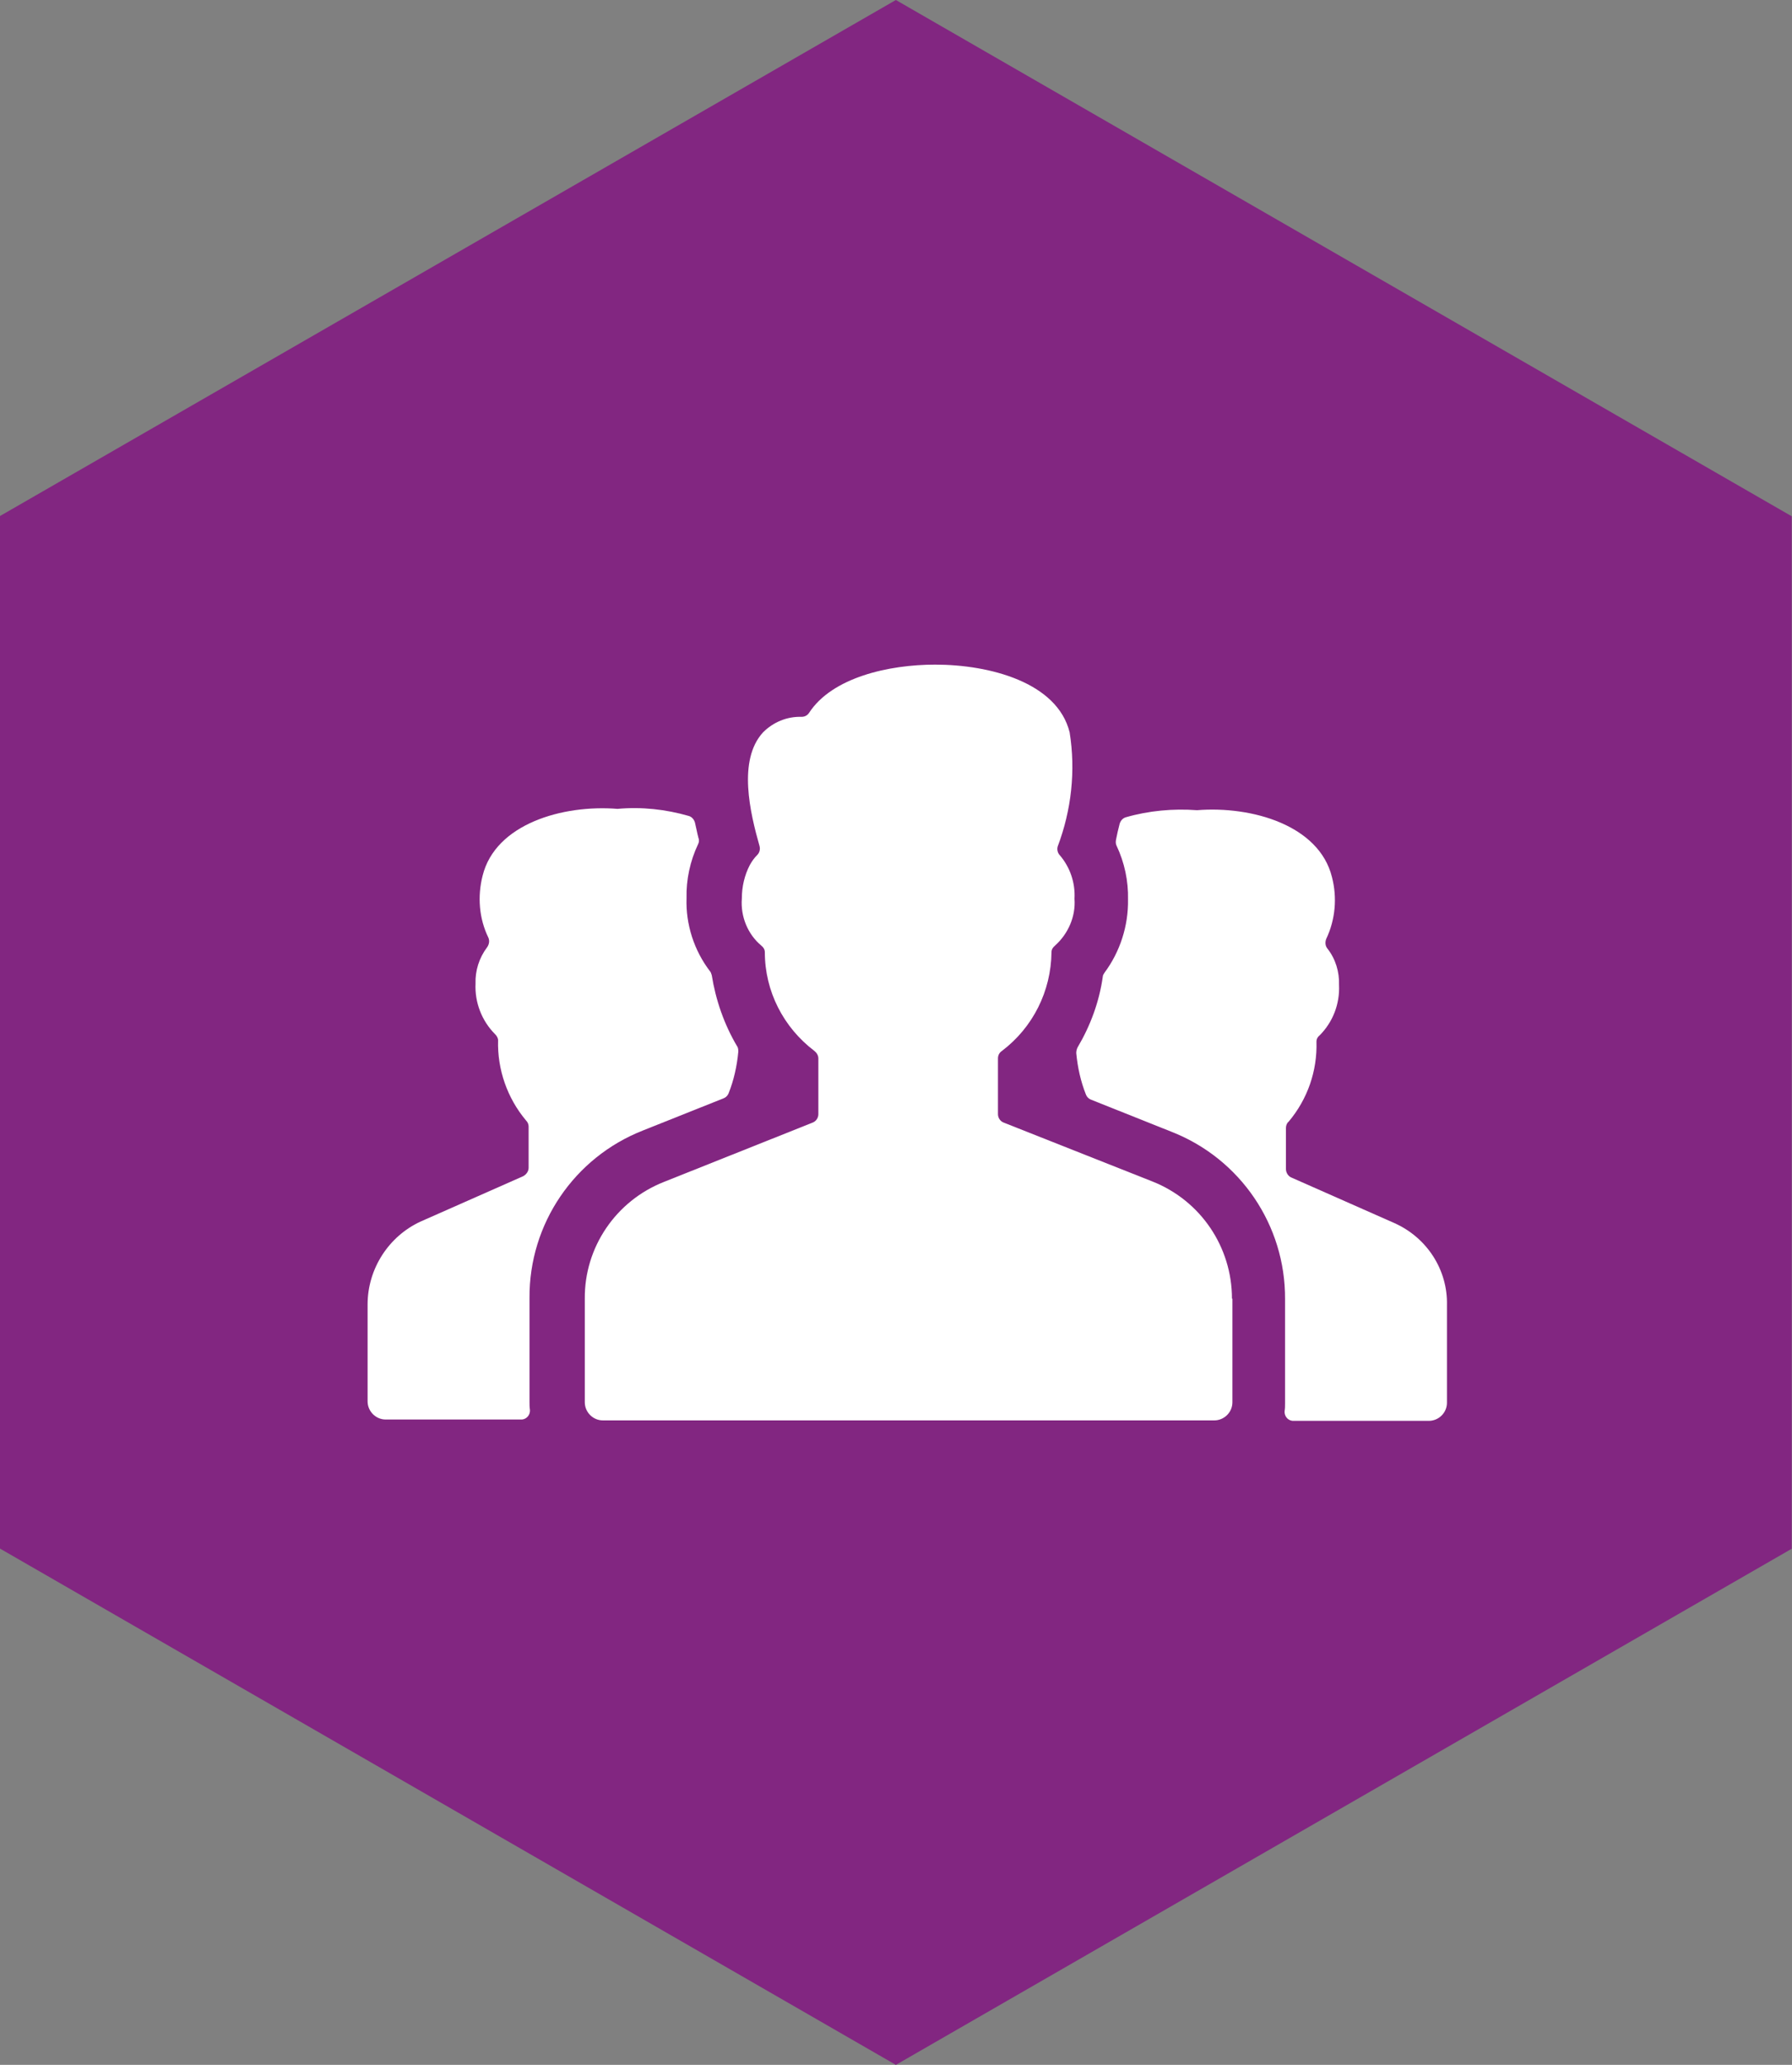
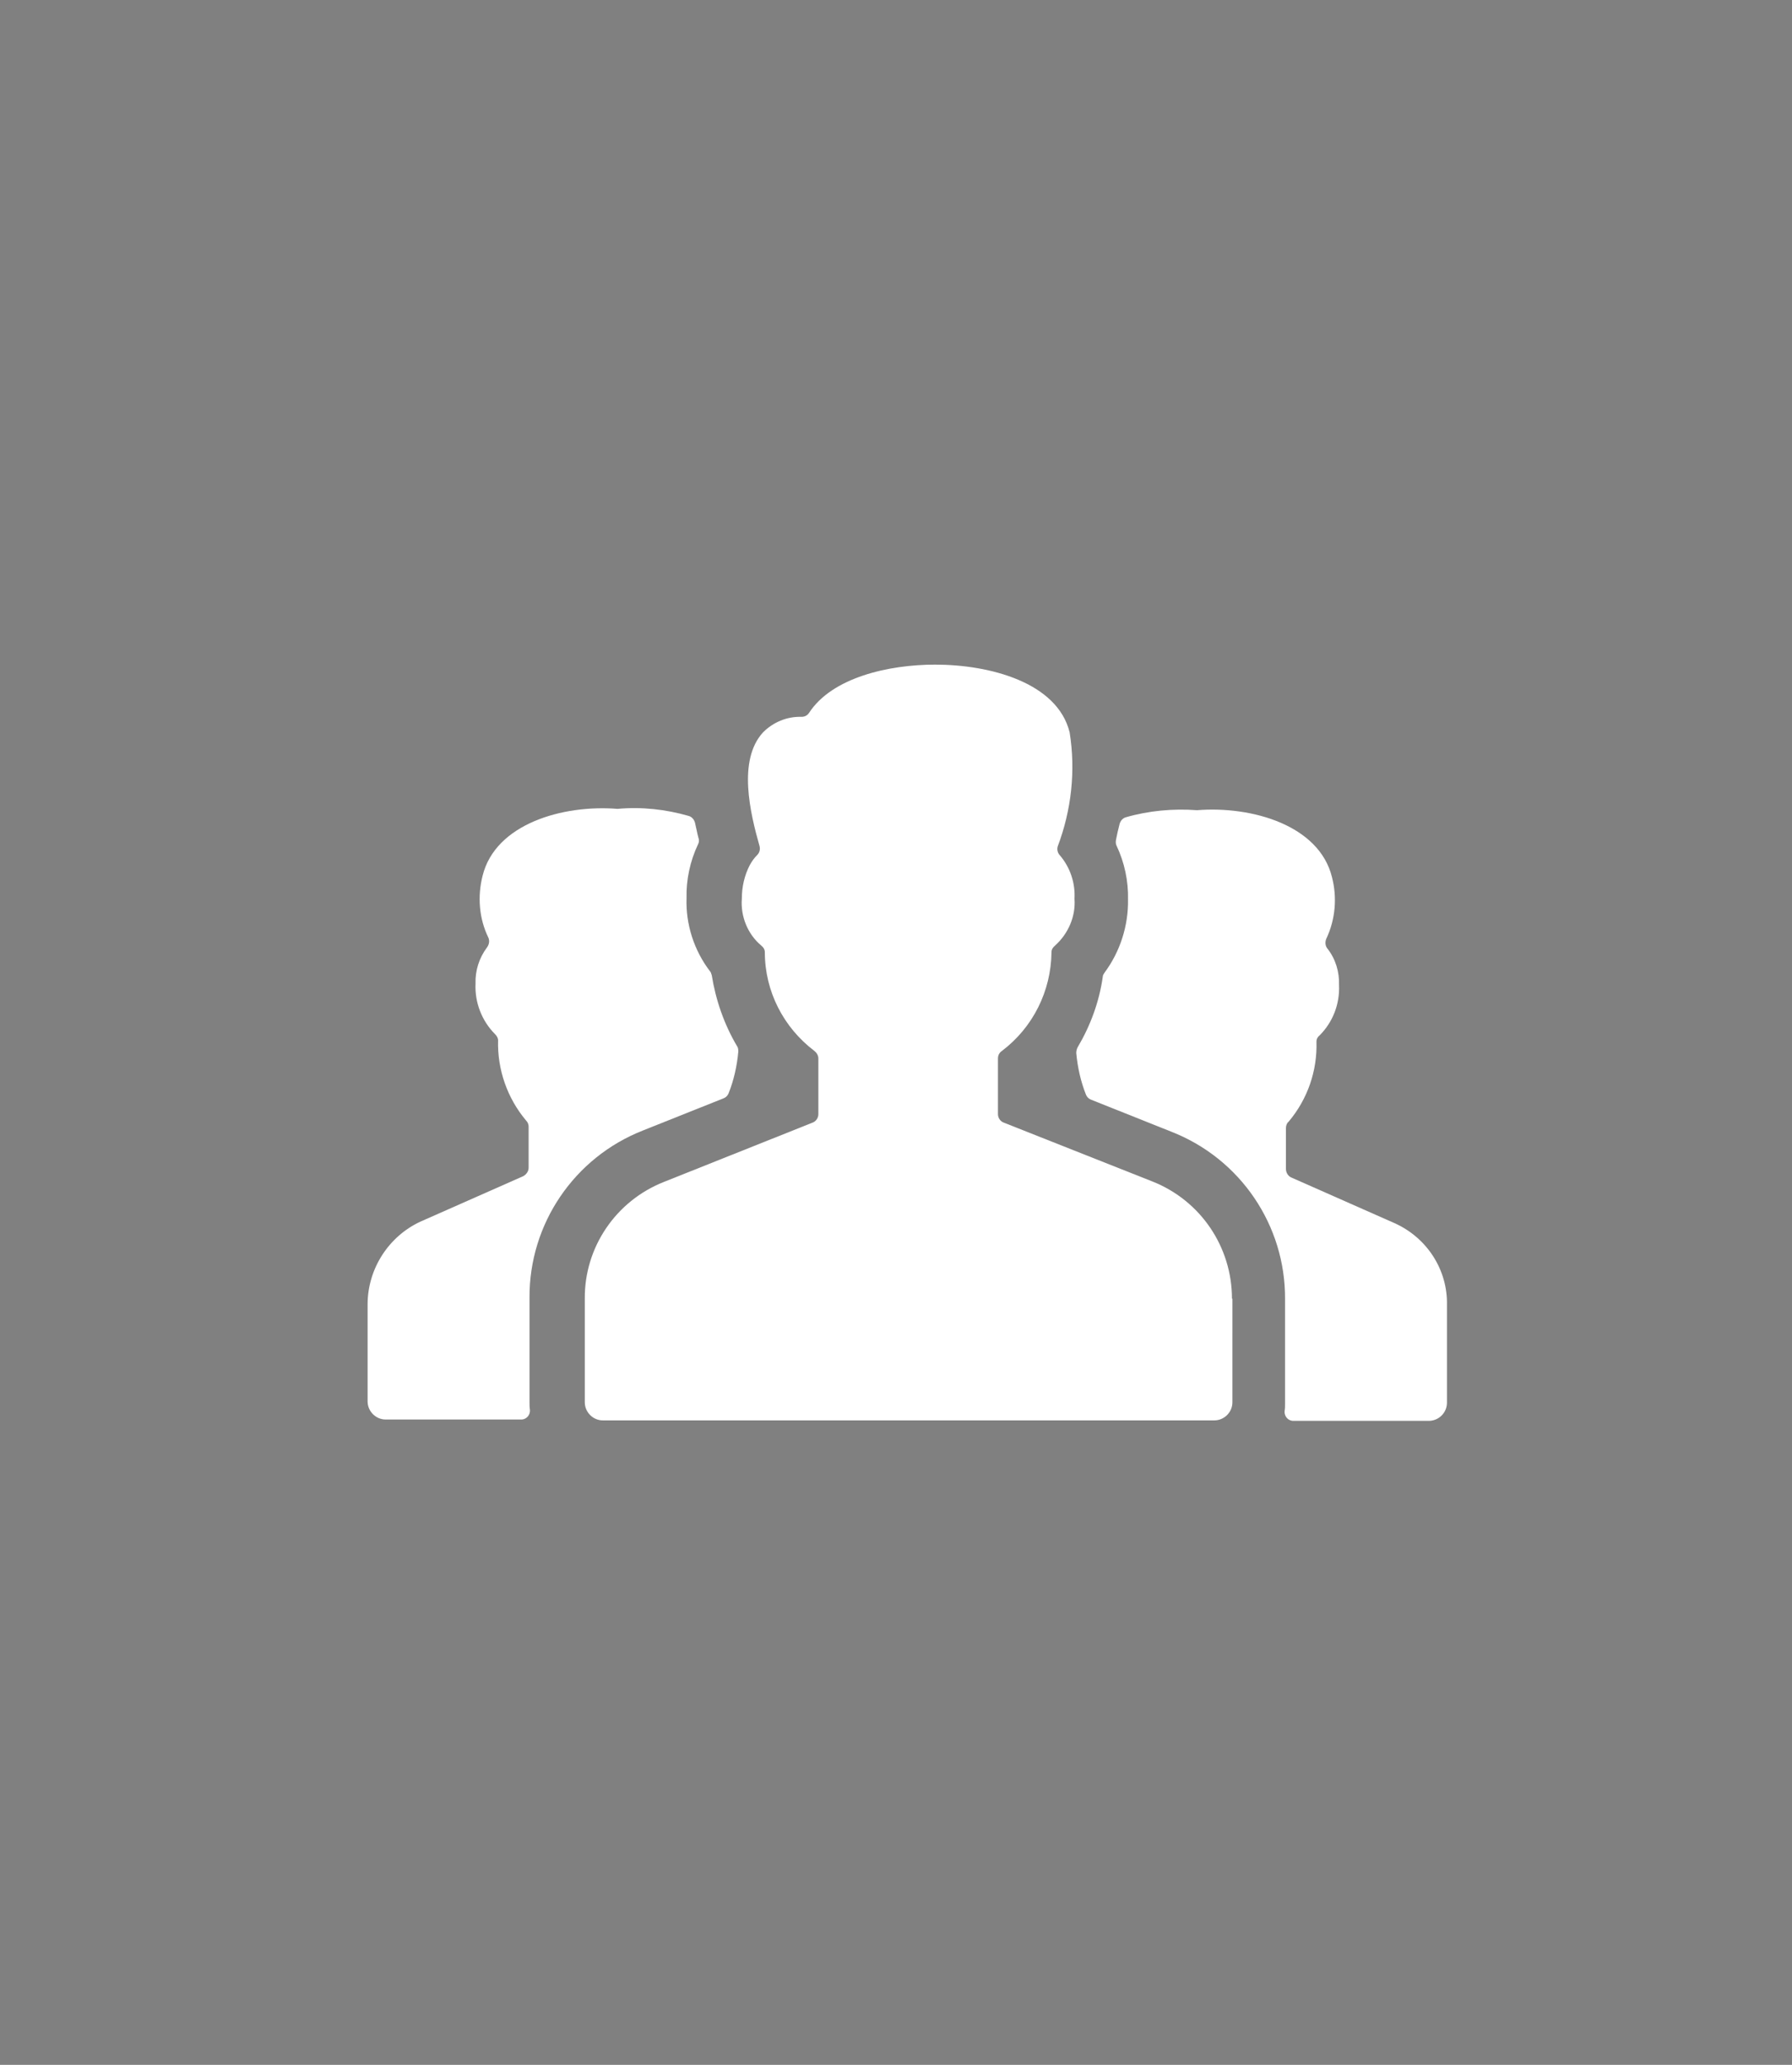
<svg xmlns="http://www.w3.org/2000/svg" version="1.1" x="0px" y="0px" viewBox="0 0 67.53 77.79" style="enable-background:new 0 0 67.53 77.79;" xml:space="preserve">
  <rect x="0" y="0" width="67.53" height="77.79" fill="#808080" stroke="none" />
  <style type="text/css">
	.st0{fill:#822681;}
	.st1{fill:#FFFFFF;}
</style>
  <g id="Ebene_1">
</g>
  <g id="_x32_">
</g>
  <g id="_x31_">
-     <path id="Pfad_231_1_" class="st0" d="M67.53,58.34L33.76,77.79L0,58.34v-38.9L33.76,0l33.76,19.45V58.34z" />
    <g transform="matrix(1.667,0,0,1.667,0,0)">
      <path class="st1" d="M31.52,27.64l-2.33-1.03c-0.07-0.03-0.12-0.11-0.12-0.19v-0.93c0-0.05,0.02-0.11,0.06-0.14    c0.43-0.51,0.65-1.15,0.63-1.81c0-0.06,0.03-0.11,0.07-0.14c0.3-0.3,0.46-0.71,0.44-1.14c0.01-0.3-0.08-0.59-0.26-0.82    c-0.05-0.06-0.06-0.14-0.03-0.22c0.21-0.44,0.25-0.94,0.13-1.4c-0.29-1.17-1.81-1.61-3.05-1.51c-0.54-0.04-1.09,0.01-1.61,0.16    c-0.07,0.02-0.12,0.08-0.14,0.15c-0.03,0.12-0.06,0.24-0.08,0.35c-0.01,0.05-0.01,0.1,0.01,0.14c0.18,0.38,0.27,0.8,0.26,1.22    c0.01,0.59-0.18,1.18-0.53,1.65c-0.02,0.03-0.04,0.06-0.04,0.09c-0.08,0.57-0.28,1.11-0.57,1.6c-0.02,0.04-0.03,0.08-0.03,0.13    c0.03,0.32,0.1,0.64,0.22,0.94c0.02,0.05,0.06,0.09,0.11,0.11l1.83,0.73c1.55,0.61,2.57,2.11,2.56,3.78v2.35    c0,0.06,0,0.12-0.01,0.18c-0.01,0.11,0.07,0.21,0.18,0.22c0.01,0,0.02,0,0.02,0h3.06c0.22,0,0.41-0.18,0.41-0.41v-2.2    C32.73,28.7,32.26,27.97,31.52,27.64z" />
      <path class="st1" d="M8.31,29.48v2.19c0,0.22,0.18,0.41,0.41,0.41h3.06c0.01,0,0.02,0,0.02,0c0.11-0.01,0.19-0.11,0.18-0.22    c-0.01-0.06-0.01-0.12-0.01-0.18v-2.35c-0.01-1.67,1.01-3.17,2.56-3.78l1.83-0.73c0.05-0.02,0.09-0.06,0.11-0.11    c0.12-0.3,0.19-0.62,0.22-0.94c0-0.04,0-0.09-0.03-0.13c-0.29-0.49-0.48-1.04-0.57-1.6c-0.01-0.03-0.02-0.07-0.04-0.09    c-0.36-0.47-0.55-1.06-0.53-1.65c-0.01-0.42,0.08-0.84,0.26-1.22c0.02-0.04,0.03-0.09,0.01-0.14c-0.03-0.11-0.05-0.23-0.08-0.35    c-0.02-0.07-0.07-0.13-0.14-0.15c-0.52-0.15-1.07-0.21-1.61-0.16c-1.24-0.1-2.76,0.34-3.05,1.51c-0.12,0.47-0.08,0.97,0.13,1.4    c0.03,0.07,0.02,0.15-0.03,0.22c-0.18,0.24-0.27,0.53-0.26,0.82c-0.02,0.42,0.14,0.84,0.44,1.14c0.04,0.04,0.07,0.09,0.07,0.14    c-0.02,0.66,0.21,1.31,0.63,1.81c0.04,0.04,0.06,0.09,0.06,0.14v0.93c0,0.08-0.05,0.15-0.12,0.19l-2.33,1.03    C8.79,27.94,8.31,28.67,8.31,29.48z" />
      <path class="st1" d="M27.85,29.35c0-1.17-0.71-2.22-1.8-2.65l-3.36-1.33c-0.08-0.03-0.13-0.11-0.13-0.19v-1.26    c0-0.07,0.03-0.13,0.09-0.17c0.7-0.53,1.11-1.35,1.12-2.23c0-0.06,0.03-0.11,0.08-0.15c0.3-0.27,0.47-0.66,0.44-1.06    c0.02-0.36-0.1-0.71-0.33-0.98c-0.05-0.05-0.07-0.13-0.05-0.2c0.31-0.82,0.41-1.71,0.27-2.58c-0.28-1.13-1.81-1.53-3.04-1.53    c-1.05,0-2.33,0.29-2.85,1.09c-0.04,0.06-0.1,0.09-0.17,0.09c-0.33-0.01-0.64,0.12-0.87,0.35c-0.58,0.63-0.29,1.83-0.08,2.57    c0.02,0.07,0,0.15-0.05,0.2c-0.07,0.07-0.12,0.14-0.17,0.23c-0.12,0.23-0.18,0.49-0.18,0.76c-0.03,0.4,0.13,0.8,0.44,1.06    c0.05,0.04,0.08,0.09,0.08,0.15c0,0.88,0.42,1.7,1.12,2.23c0.05,0.04,0.09,0.1,0.09,0.17v1.26c0,0.08-0.05,0.16-0.13,0.19    l-3.36,1.34c-1.09,0.43-1.8,1.48-1.79,2.64v2.34c0,0.22,0.18,0.41,0.41,0.41h13.82c0.22,0,0.41-0.18,0.41-0.41V29.35z" />
    </g>
  </g>
</svg>